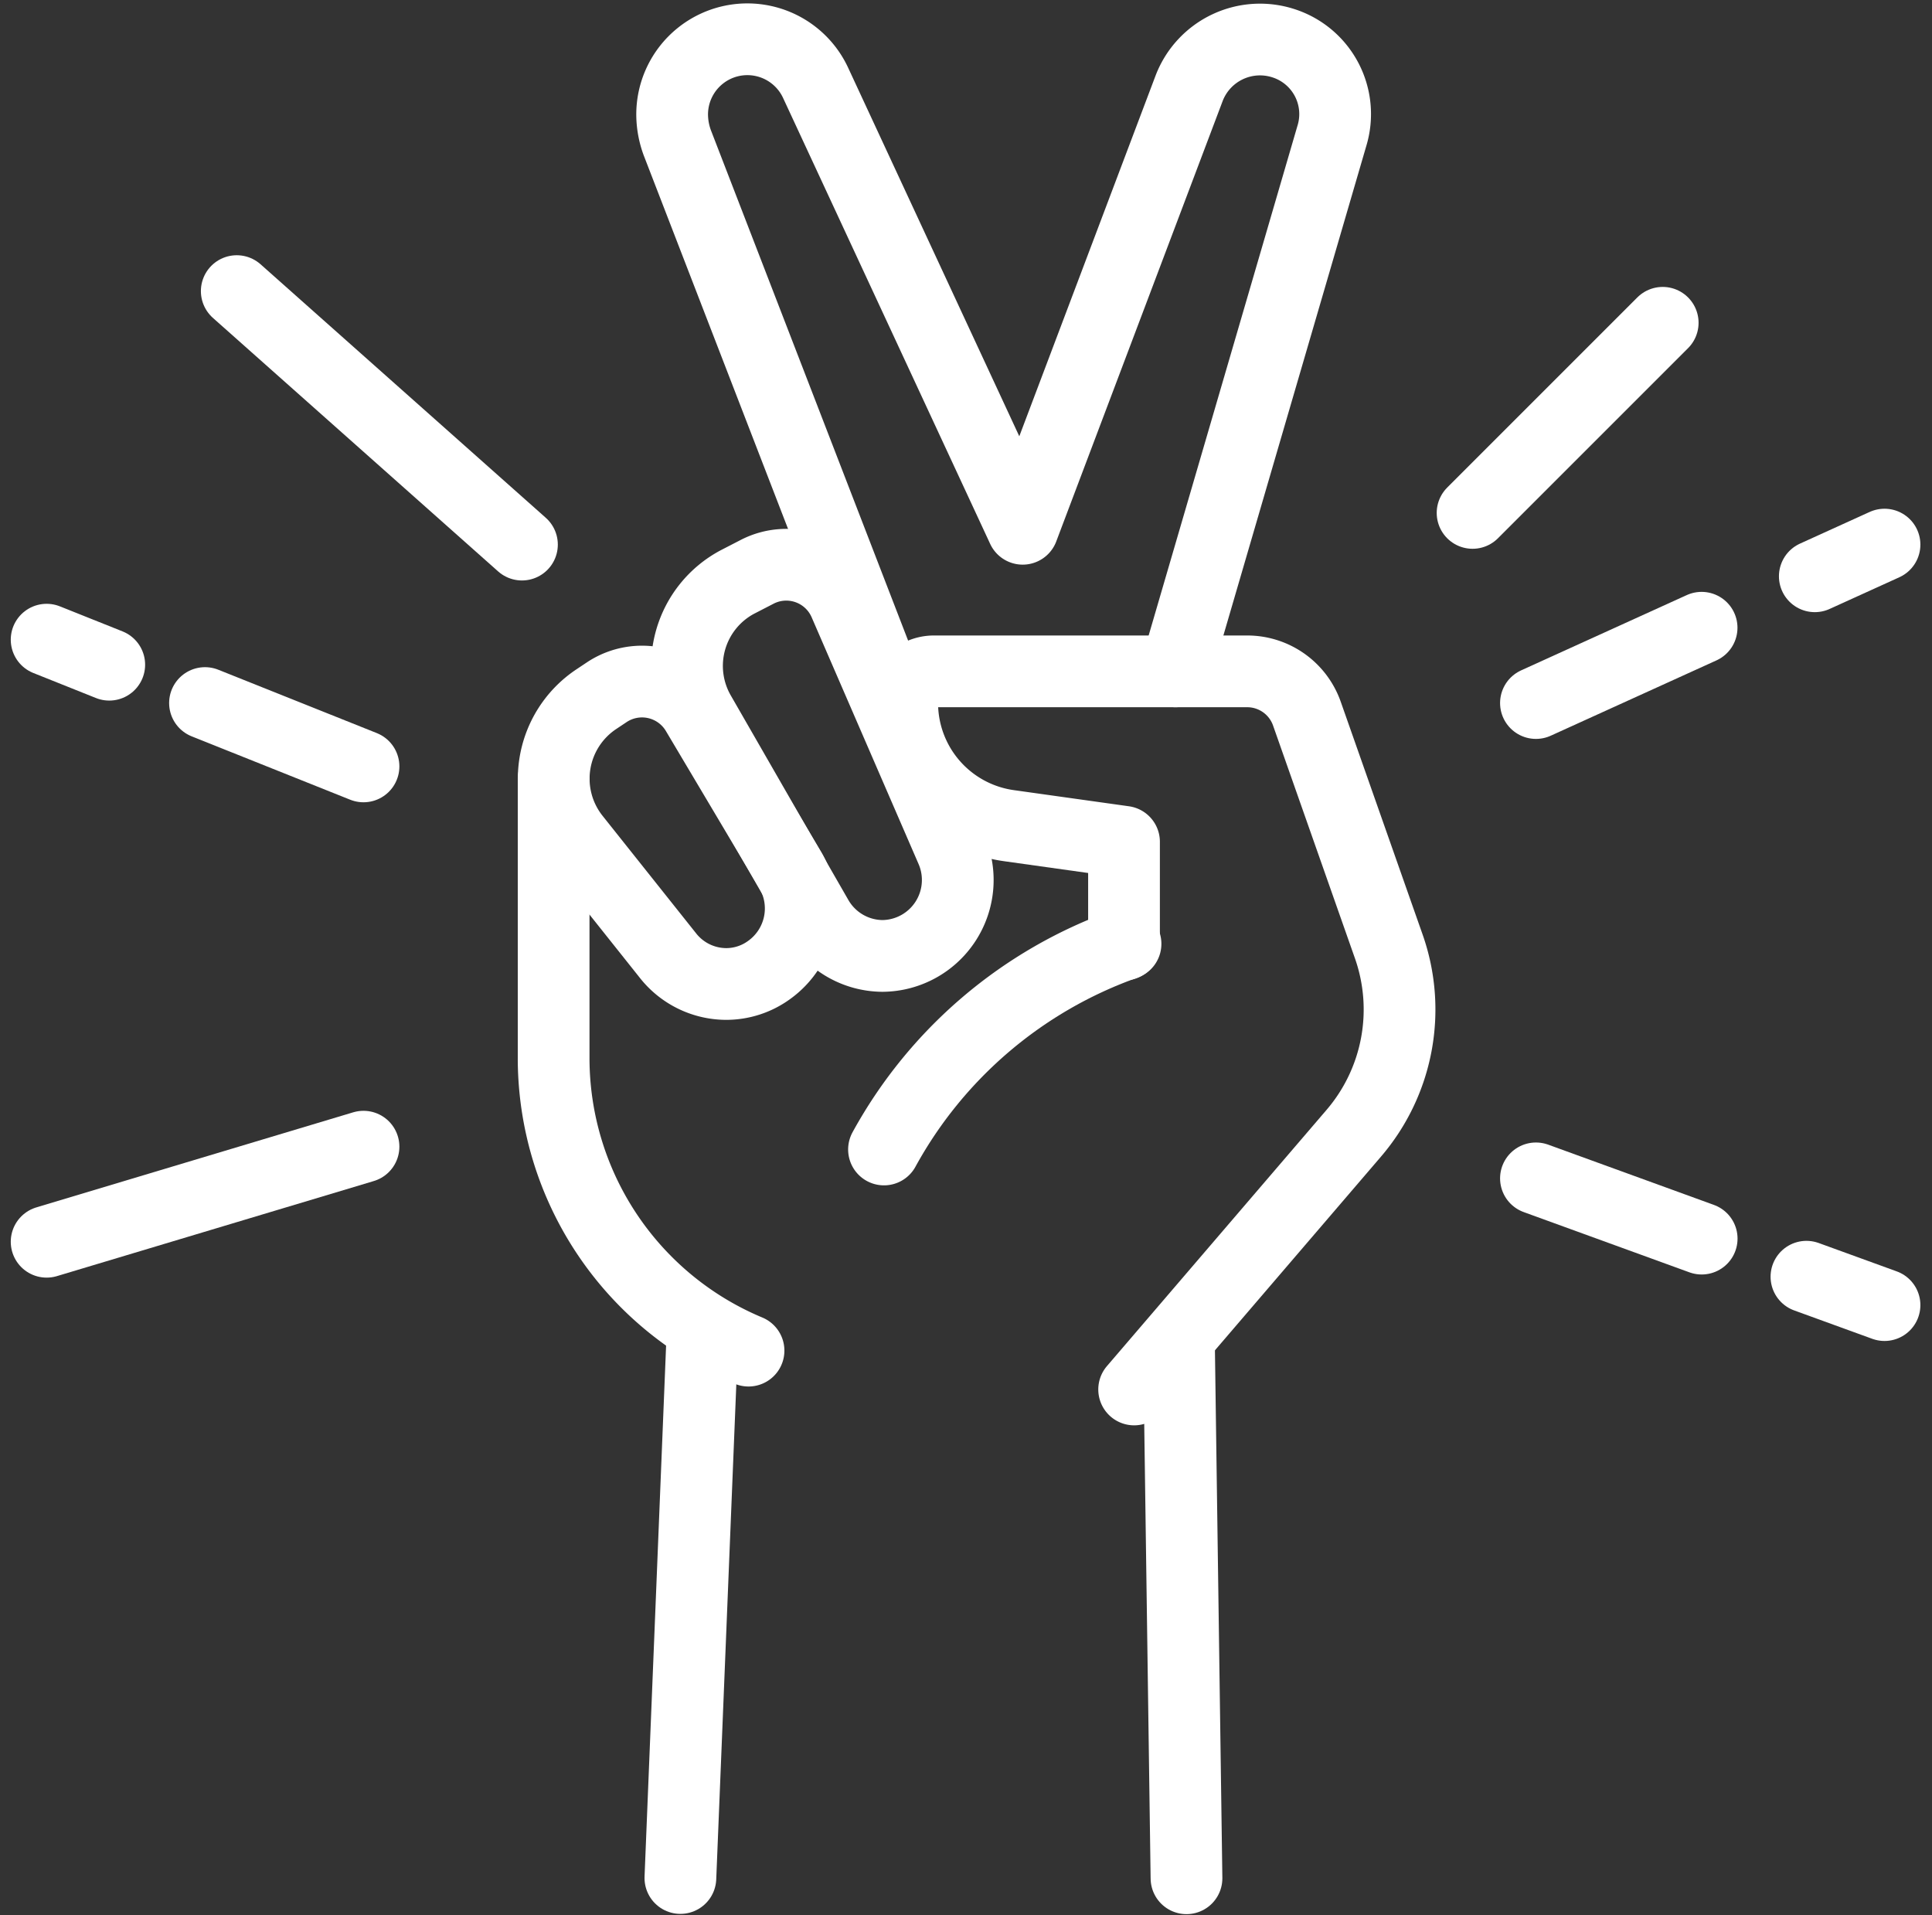
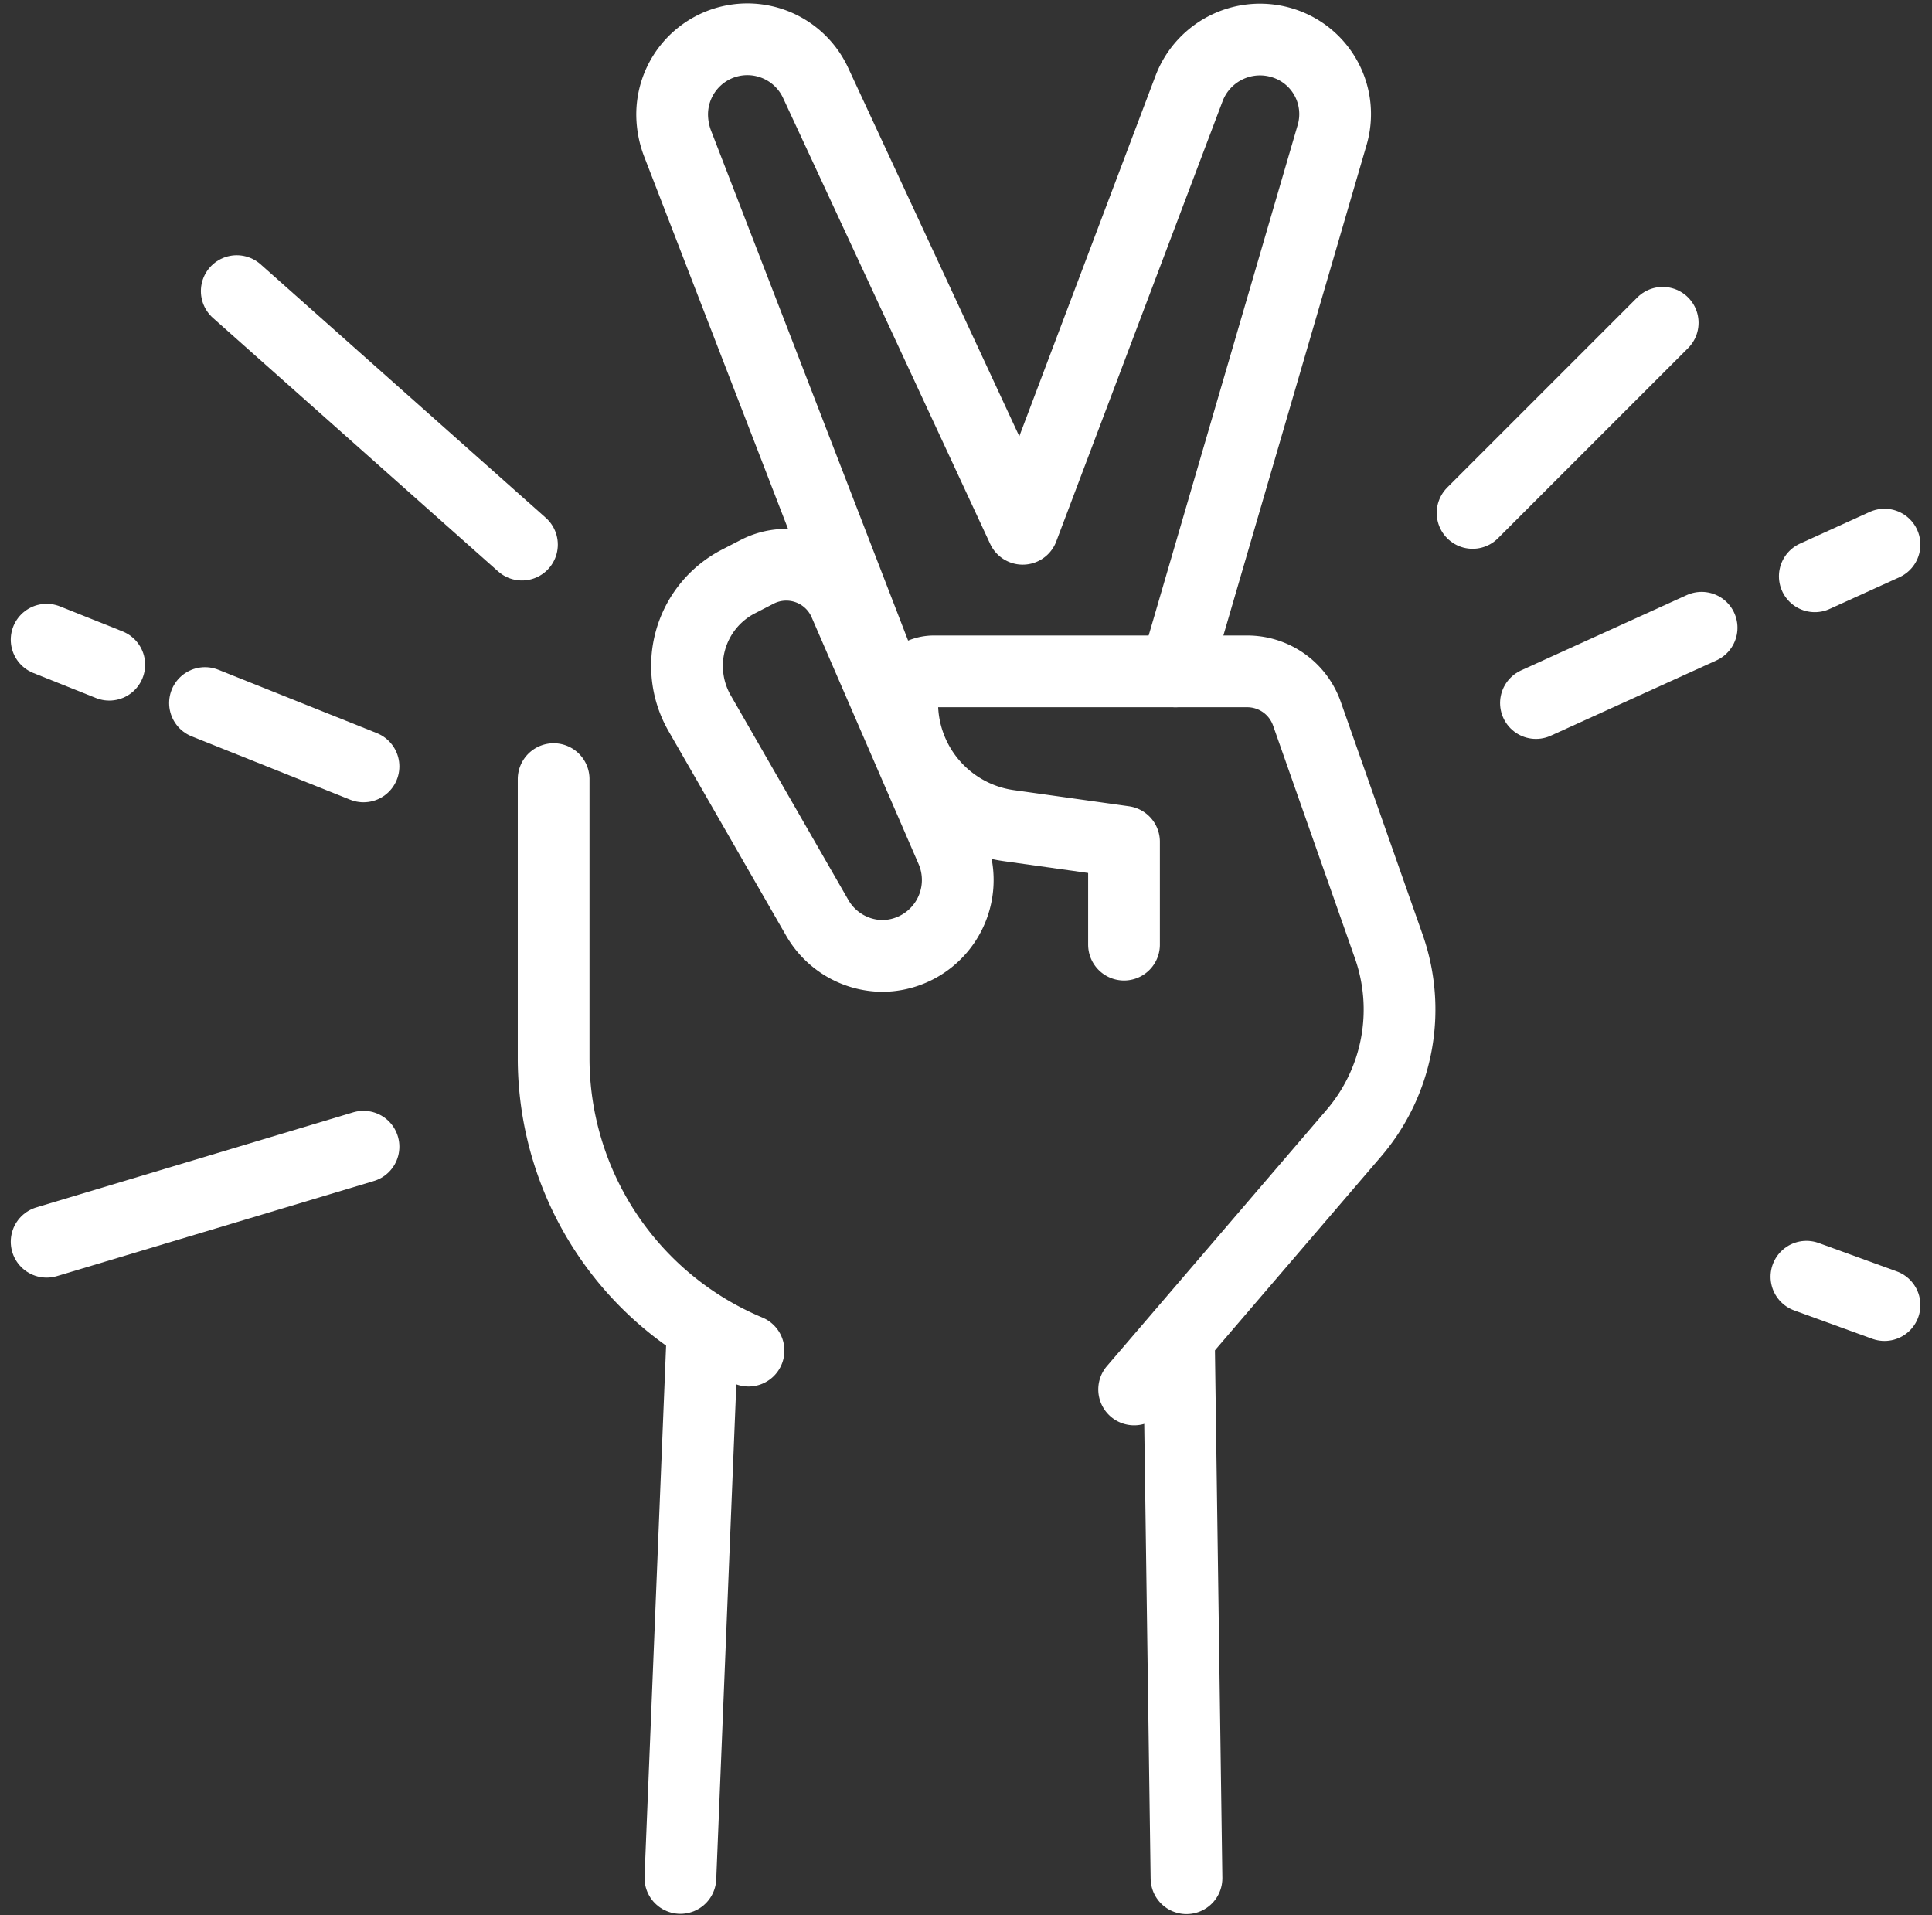
<svg xmlns="http://www.w3.org/2000/svg" width="80.796" height="80.1" viewBox="0 0 80.796 80.1">
  <rect x="0" y="0" width="80.796" height="80.1" fill="#333333" stroke="none" />
  <g id="hand_x2C__peace_x2C__victory_x2C__two_fingers_2_" transform="translate(0.45 0.121)">
    <g id="XMLID_84_" transform="translate(1.5 1.529)">
-       <path id="XMLID_274_" d="M14.268,23.112l-3.9-4.9a3.993,3.993,0,0,1,.9-5.8l.477-.318a2.662,2.662,0,0,1,3.737.875l3.923,6.6a3.166,3.166,0,0,1-.9,4.161,3.046,3.046,0,0,1-1.8.583A3.112,3.112,0,0,1,14.268,23.112Z" transform="translate(11.706 15.187)" fill="none" stroke="#fff" stroke-linecap="round" stroke-linejoin="round" stroke-miterlimit="10" stroke-width="3" />
      <path id="XMLID_251_" d="M17.053,24.589l-4.906-8.534a3.974,3.974,0,0,1,1.566-5.513l.822-.424a2.656,2.656,0,0,1,3.657,1.3l4.479,10.336a3.176,3.176,0,0,1-2.889,4.426A3.171,3.171,0,0,1,17.053,24.589Z" transform="translate(15.176 12.147)" fill="none" stroke="#fff" stroke-linecap="round" stroke-linejoin="round" stroke-miterlimit="10" stroke-width="3" />
      <path id="XMLID_242_" d="M32.422,27.955,38.96,5.56a3.111,3.111,0,0,0-2.017-3.87A3.174,3.174,0,0,0,33,3.545l-6.97,18.447L17.36,3.323A3.146,3.146,0,0,0,11.37,4.7a3.462,3.462,0,0,0,.212,1.14L21.1,30.473" transform="translate(14.789 -1.529)" fill="none" stroke="#fff" stroke-linecap="round" stroke-linejoin="round" stroke-miterlimit="10" stroke-width="3" />
      <line id="XMLID_241_" x1="0.315" y1="22.39" transform="translate(47.354 54.509)" fill="none" stroke="#fff" stroke-linecap="round" stroke-linejoin="round" stroke-miterlimit="10" stroke-width="3" />
      <line id="XMLID_239_" x1="0.925" y2="22.798" transform="translate(26.504 54.09)" fill="none" stroke="#fff" stroke-linecap="round" stroke-linejoin="round" stroke-miterlimit="10" stroke-width="3" />
-       <path id="XMLID_238_" d="M14.713,24.4a18.617,18.617,0,0,1,10.1-8.6" transform="translate(20.306 22.021)" fill="none" stroke="#fff" stroke-linecap="round" stroke-linejoin="round" stroke-miterlimit="10" stroke-width="3" />
      <path id="XMLID_236_" d="M24.276,22.928v-4.3l-4.8-.673A5.179,5.179,0,0,1,15,12.825h0A1.326,1.326,0,0,1,16.325,11.5h13.1a2.646,2.646,0,0,1,2.5,1.77l3.424,9.735a7.95,7.95,0,0,1-1.466,7.813L24.7,41.531" transform="translate(20.78 14.926)" fill="none" stroke="#fff" stroke-linecap="round" stroke-linejoin="round" stroke-miterlimit="10" stroke-width="3" />
      <path id="XMLID_235_" d="M17.65,37.1A13.26,13.26,0,0,1,9.5,24.863V13.2" transform="translate(11.703 17.733)" fill="none" stroke="#fff" stroke-linecap="round" stroke-linejoin="round" stroke-miterlimit="10" stroke-width="3" />
      <line id="XMLID_234_" x1="13.252" y2="3.976" transform="translate(0 46.304)" fill="none" stroke="#fff" stroke-linecap="round" stroke-linejoin="round" stroke-miterlimit="10" stroke-width="3" />
      <line id="XMLID_233_" x2="6.629" y2="2.65" transform="translate(6.623 27.751)" fill="none" stroke="#fff" stroke-linecap="round" stroke-linejoin="round" stroke-miterlimit="10" stroke-width="3" />
      <line id="XMLID_230_" x2="2.619" y2="1.047" transform="translate(0 25.101)" fill="none" stroke="#fff" stroke-linecap="round" stroke-linejoin="round" stroke-miterlimit="10" stroke-width="3" />
      <line id="XMLID_168_" x2="11.927" y2="10.601" transform="translate(7.951 10.524)" fill="none" stroke="#fff" stroke-linecap="round" stroke-linejoin="round" stroke-miterlimit="10" stroke-width="3" />
      <line id="XMLID_163_" x1="6.928" y2="3.149" transform="translate(62.283 24.602)" fill="none" stroke="#fff" stroke-linecap="round" stroke-linejoin="round" stroke-miterlimit="10" stroke-width="3" />
      <line id="XMLID_157_" x1="2.915" y2="1.325" transform="translate(73.945 21.125)" fill="none" stroke="#fff" stroke-linecap="round" stroke-linejoin="round" stroke-miterlimit="10" stroke-width="3" />
-       <line id="XMLID_145_" x1="6.931" y1="2.52" transform="translate(62.283 47.629)" fill="none" stroke="#fff" stroke-linecap="round" stroke-linejoin="round" stroke-miterlimit="10" stroke-width="3" />
      <line id="XMLID_143_" x1="3.265" y1="1.187" transform="translate(73.595 51.742)" fill="none" stroke="#fff" stroke-linecap="round" stroke-linejoin="round" stroke-miterlimit="10" stroke-width="3" />
      <line id="XMLID_135_" x1="7.951" y2="7.951" transform="translate(59.633 11.849)" fill="none" stroke="#fff" stroke-linecap="round" stroke-linejoin="round" stroke-miterlimit="10" stroke-width="3" />
    </g>
  </g>
</svg>